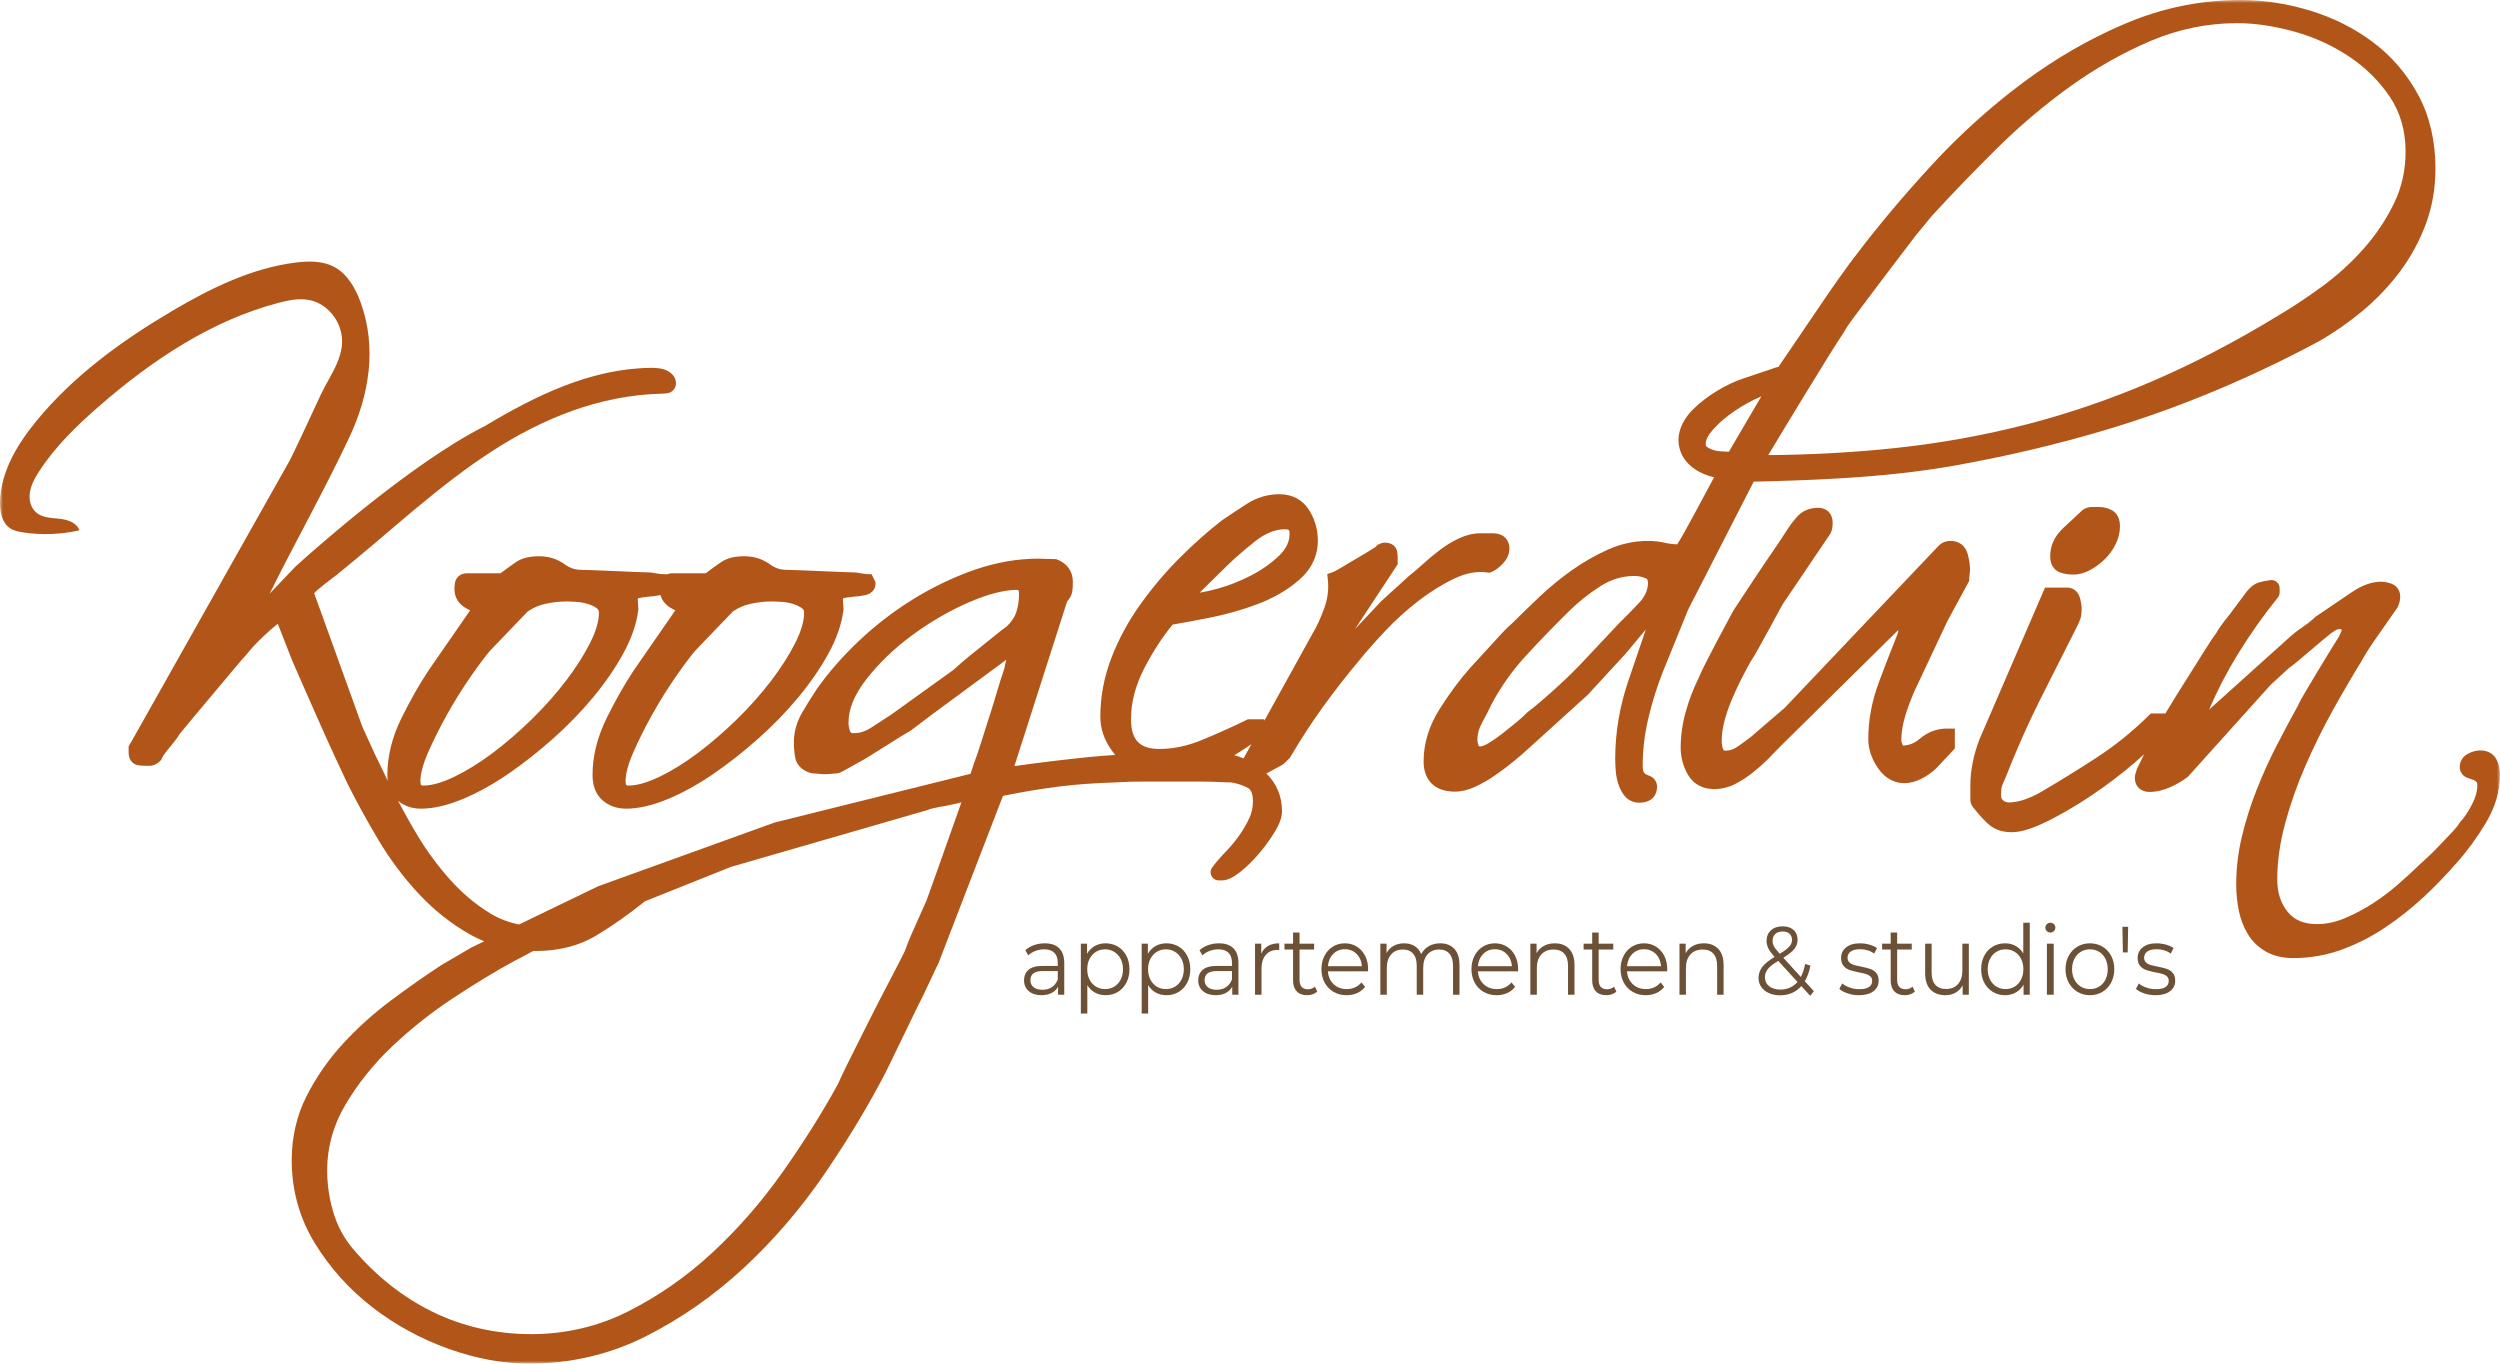
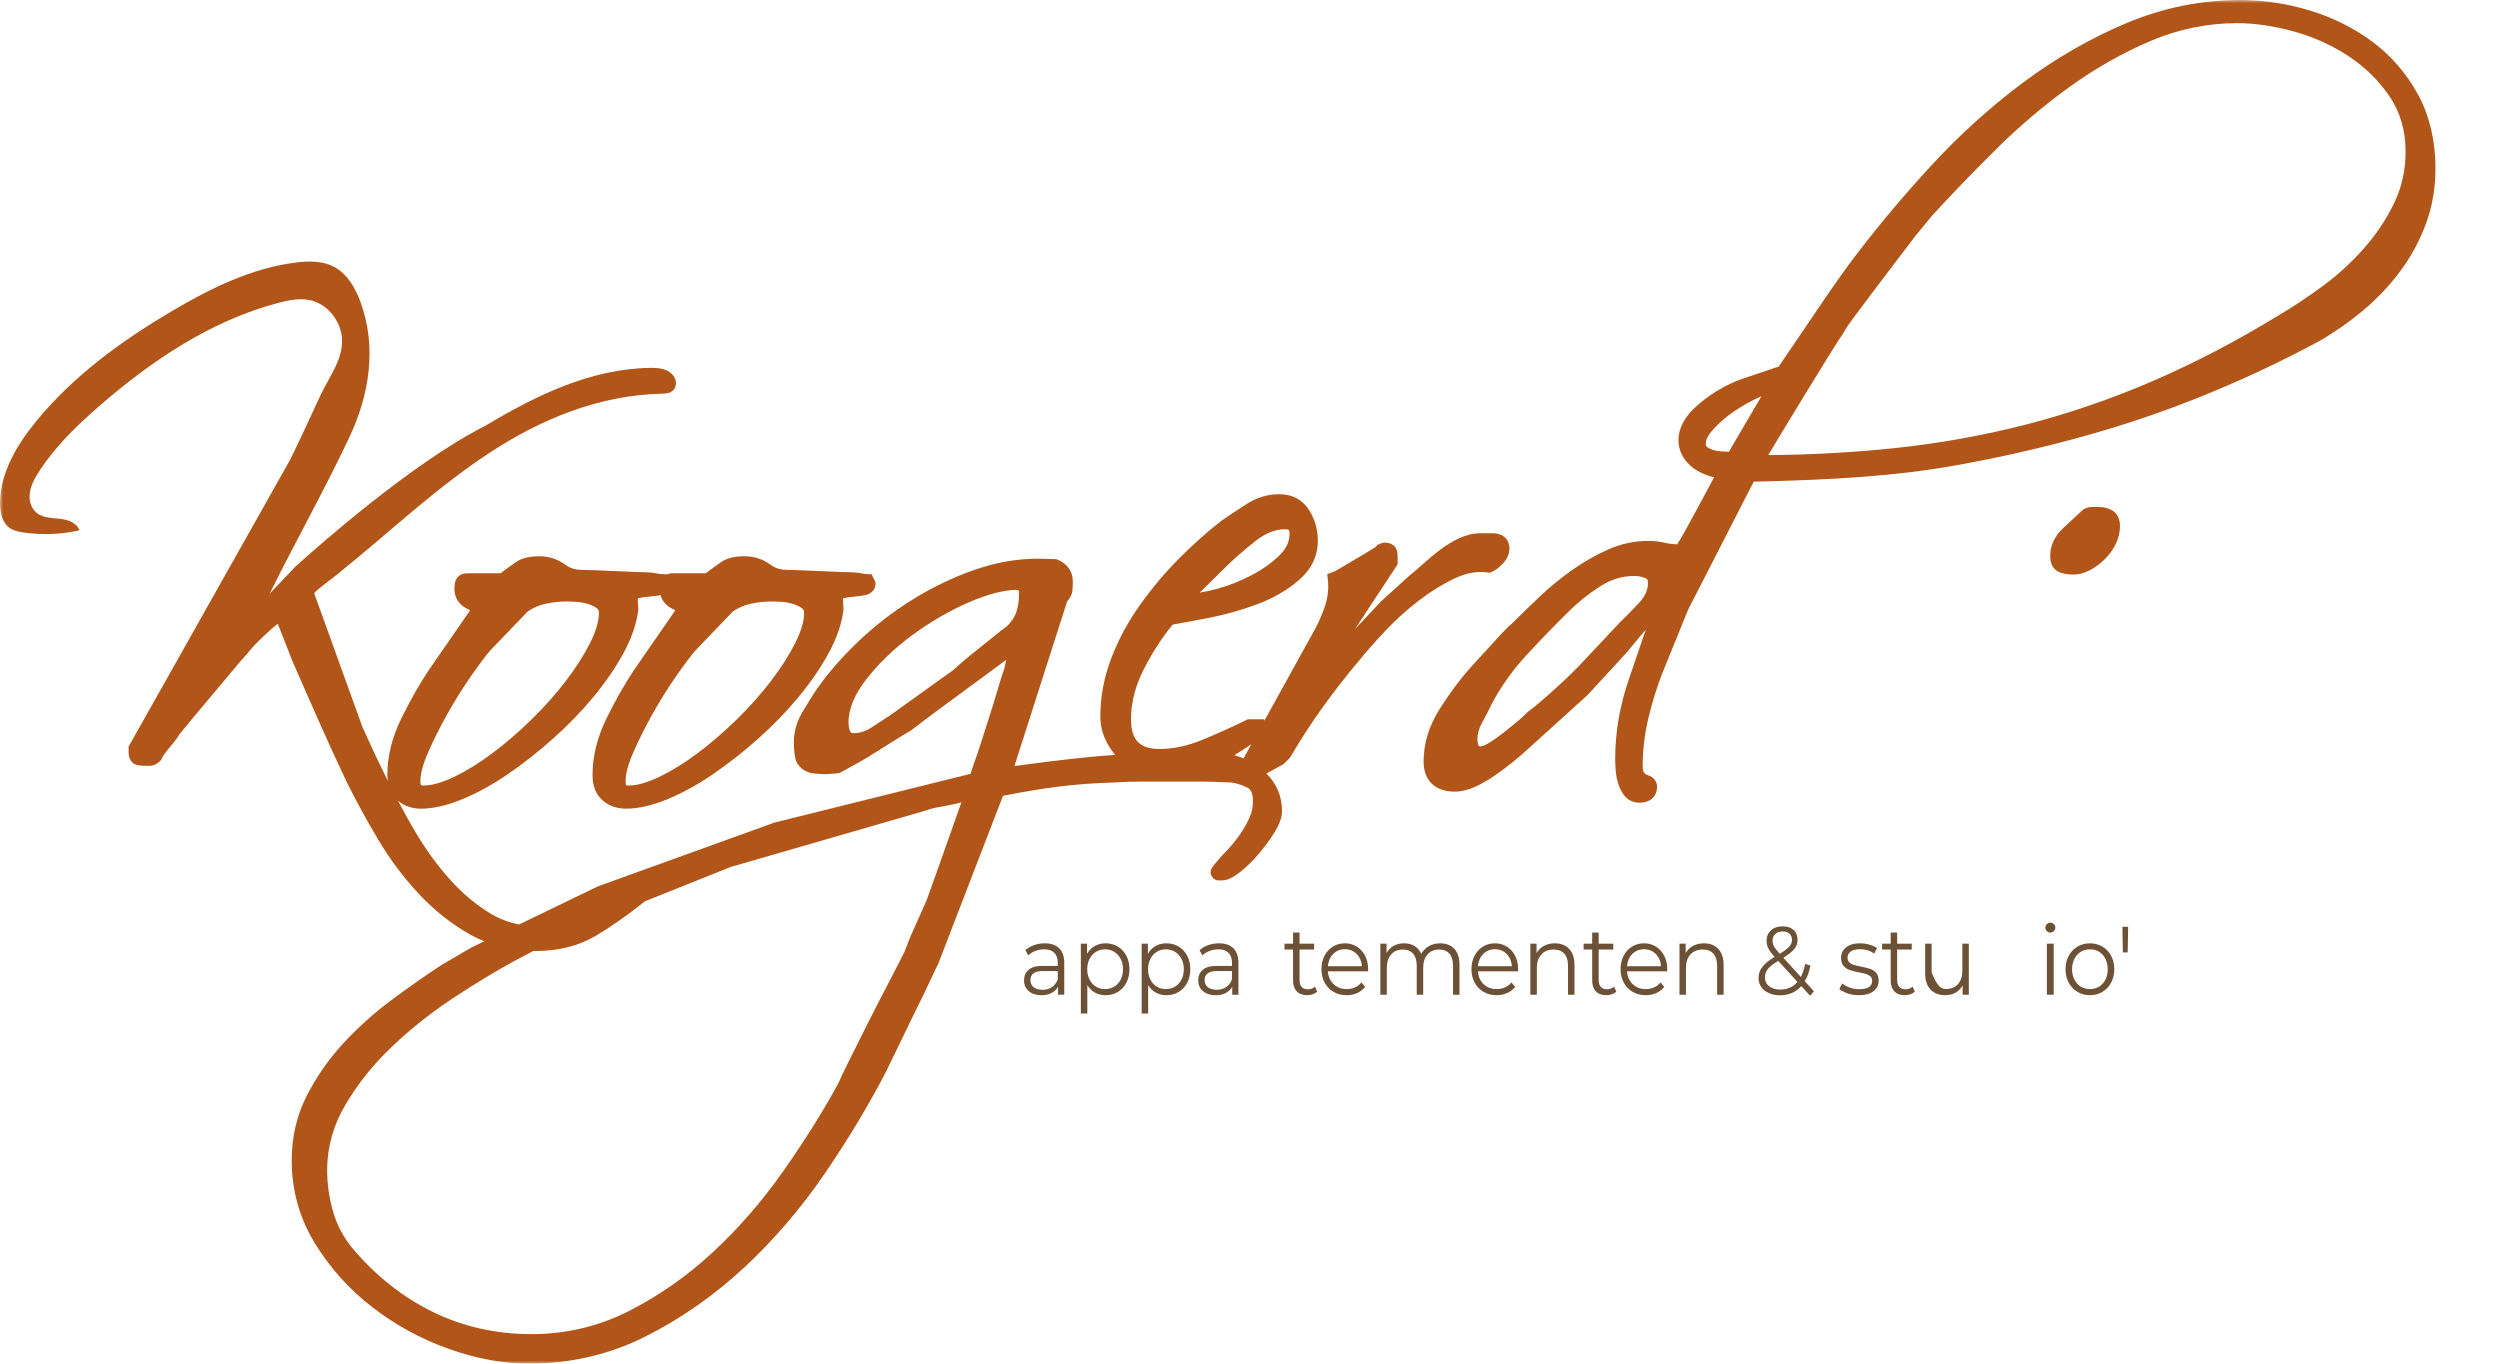
<svg xmlns="http://www.w3.org/2000/svg" xmlns:xlink="http://www.w3.org/1999/xlink" width="407px" height="222px" viewBox="0 0 407 222" version="1.1">
  <title>Group 48</title>
  <defs>
    <polygon id="path-1" points="0 222 407 222 407 0 0 0" />
  </defs>
  <g id="Page-1" stroke="none" stroke-width="1" fill="none" fill-rule="evenodd">
    <g id="home" transform="translate(-91, -30)">
      <g id="Group-48" transform="translate(91, 30)">
        <g id="Group-47" transform="translate(0, -0)">
          <path d="M171.256,160.701 C171.682,160.411 171.998,159.993 172.206,159.445 L172.206,158.087 L169.757,158.087 C168.42,158.087 167.752,158.582 167.752,159.572 C167.752,160.056 167.925,160.438 168.272,160.717 C168.618,160.996 169.103,161.135 169.727,161.135 C170.321,161.135 170.83,160.99 171.256,160.701 M172.444,154.384 C172.988,154.926 173.26,155.729 173.26,156.792 L173.26,161.94 L172.251,161.94 L172.251,160.646 C172.013,161.077 171.665,161.414 171.204,161.656 C170.744,161.898 170.197,162.019 169.564,162.019 C168.692,162.019 167.999,161.798 167.485,161.356 C166.97,160.914 166.713,160.329 166.713,159.603 C166.713,158.898 166.953,158.329 167.433,157.898 C167.913,157.466 168.677,157.25 169.727,157.25 L172.206,157.25 L172.206,156.745 C172.206,156.029 172.018,155.484 171.642,155.111 C171.266,154.737 170.717,154.55 169.994,154.55 C169.499,154.55 169.024,154.637 168.569,154.81 C168.113,154.984 167.722,155.224 167.396,155.529 L166.921,154.692 C167.316,154.334 167.792,154.058 168.346,153.863 C168.9,153.668 169.484,153.571 170.098,153.571 C171.117,153.571 171.899,153.842 172.444,154.384" id="Fill-1" fill="#6D5137" />
          <path d="M181.396,160.622 C181.842,160.353 182.191,159.972 182.443,159.477 C182.696,158.982 182.822,158.419 182.822,157.787 C182.822,157.155 182.696,156.595 182.443,156.105 C182.191,155.616 181.842,155.234 181.396,154.961 C180.951,154.687 180.456,154.55 179.912,154.55 C179.357,154.55 178.86,154.687 178.42,154.961 C177.979,155.234 177.633,155.616 177.381,156.105 C177.128,156.595 177.002,157.155 177.002,157.787 C177.002,158.419 177.128,158.982 177.381,159.477 C177.633,159.972 177.979,160.353 178.42,160.622 C178.86,160.89 179.357,161.024 179.912,161.024 C180.456,161.024 180.951,160.89 181.396,160.622 M181.976,154.1 C182.569,154.453 183.035,154.95 183.371,155.592 C183.707,156.235 183.876,156.966 183.876,157.787 C183.876,158.619 183.707,159.356 183.371,159.998 C183.035,160.64 182.572,161.138 181.983,161.49 C181.394,161.843 180.728,162.019 179.986,162.019 C179.352,162.019 178.781,161.88 178.271,161.601 C177.761,161.322 177.343,160.914 177.017,160.377 L177.017,165.004 L175.962,165.004 L175.962,153.634 L176.972,153.634 L176.972,155.276 C177.289,154.729 177.707,154.308 178.227,154.013 C178.746,153.718 179.333,153.571 179.986,153.571 C180.718,153.571 181.382,153.747 181.976,154.1" id="Fill-3" fill="#6D5137" />
          <path d="M191.3,160.622 C191.745,160.353 192.094,159.972 192.346,159.477 C192.599,158.982 192.725,158.419 192.725,157.787 C192.725,157.155 192.599,156.595 192.346,156.105 C192.094,155.616 191.745,155.234 191.3,154.961 C190.854,154.687 190.359,154.55 189.815,154.55 C189.26,154.55 188.763,154.687 188.323,154.961 C187.882,155.234 187.536,155.616 187.284,156.105 C187.031,156.595 186.905,157.155 186.905,157.787 C186.905,158.419 187.031,158.982 187.284,159.477 C187.536,159.972 187.882,160.353 188.323,160.622 C188.763,160.89 189.26,161.024 189.815,161.024 C190.359,161.024 190.854,160.89 191.3,160.622 M191.879,154.1 C192.472,154.453 192.938,154.95 193.274,155.592 C193.61,156.235 193.779,156.966 193.779,157.787 C193.779,158.619 193.61,159.356 193.274,159.998 C192.938,160.64 192.475,161.138 191.886,161.49 C191.297,161.843 190.631,162.019 189.889,162.019 C189.256,162.019 188.684,161.88 188.174,161.601 C187.664,161.322 187.246,160.914 186.92,160.377 L186.92,165.004 L185.865,165.004 L185.865,153.634 L186.875,153.634 L186.875,155.276 C187.192,154.729 187.61,154.308 188.13,154.013 C188.649,153.718 189.236,153.571 189.889,153.571 C190.621,153.571 191.285,153.747 191.879,154.1" id="Fill-5" fill="#6D5137" />
          <path d="M199.614,160.701 C200.039,160.411 200.356,159.993 200.564,159.445 L200.564,158.087 L198.114,158.087 C196.778,158.087 196.11,158.582 196.11,159.572 C196.11,160.056 196.283,160.438 196.63,160.717 C196.976,160.996 197.461,161.135 198.084,161.135 C198.678,161.135 199.188,160.99 199.614,160.701 M200.802,154.384 C201.346,154.926 201.618,155.729 201.618,156.792 L201.618,161.94 L200.609,161.94 L200.609,160.646 C200.371,161.077 200.022,161.414 199.562,161.656 C199.102,161.898 198.555,162.019 197.921,162.019 C197.05,162.019 196.357,161.798 195.843,161.356 C195.328,160.914 195.071,160.329 195.071,159.603 C195.071,158.898 195.31,158.329 195.791,157.898 C196.271,157.466 197.035,157.25 198.084,157.25 L200.564,157.25 L200.564,156.745 C200.564,156.029 200.376,155.484 200,155.111 C199.624,154.737 199.074,154.55 198.352,154.55 C197.857,154.55 197.382,154.637 196.926,154.81 C196.471,154.984 196.08,155.224 195.754,155.529 L195.279,154.692 C195.674,154.334 196.149,154.058 196.704,153.863 C197.258,153.668 197.842,153.571 198.456,153.571 C199.475,153.571 200.257,153.842 200.802,154.384" id="Fill-7" fill="#6D5137" />
-           <path d="M206.436,153.997 C206.926,153.713 207.532,153.571 208.255,153.571 L208.255,154.66 L208.003,154.645 C207.181,154.645 206.537,154.913 206.072,155.45 C205.607,155.987 205.375,156.74 205.375,157.708 L205.375,161.94 L204.32,161.94 L204.32,153.634 L205.33,153.634 L205.33,155.261 C205.577,154.703 205.946,154.281 206.436,153.997" id="Fill-9" fill="#6D5137" />
          <path d="M214.446,161.435 C214.248,161.624 214.003,161.769 213.711,161.869 C213.419,161.969 213.115,162.019 212.798,162.019 C212.065,162.019 211.501,161.809 211.105,161.388 C210.709,160.967 210.512,160.372 210.512,159.603 L210.512,154.581 L209.116,154.581 L209.116,153.634 L210.512,153.634 L210.512,151.818 L211.566,151.818 L211.566,153.634 L213.941,153.634 L213.941,154.581 L211.566,154.581 L211.566,159.54 C211.566,160.035 211.682,160.411 211.914,160.669 C212.147,160.927 212.481,161.056 212.917,161.056 C213.134,161.056 213.345,161.019 213.548,160.945 C213.751,160.872 213.926,160.766 214.075,160.63 L214.446,161.435 Z" id="Fill-11" fill="#6D5137" />
          <path d="M217.051,155.3 C216.542,155.811 216.252,156.476 216.183,157.298 L221.721,157.298 C221.651,156.476 221.362,155.811 220.852,155.3 C220.342,154.789 219.706,154.534 218.944,154.534 C218.192,154.534 217.561,154.789 217.051,155.3 L217.051,155.3 Z M222.715,158.135 L216.183,158.135 C216.242,158.998 216.554,159.696 217.118,160.227 C217.683,160.759 218.395,161.024 219.256,161.024 C219.741,161.024 220.186,160.932 220.592,160.748 C220.998,160.564 221.35,160.293 221.646,159.935 L222.24,160.661 C221.894,161.103 221.461,161.44 220.941,161.672 C220.422,161.904 219.85,162.019 219.226,162.019 C218.425,162.019 217.714,161.838 217.096,161.474 C216.477,161.111 215.995,160.609 215.648,159.966 C215.302,159.324 215.129,158.598 215.129,157.787 C215.129,156.977 215.294,156.25 215.626,155.608 C215.958,154.966 216.413,154.466 216.992,154.107 C217.571,153.75 218.222,153.571 218.944,153.571 C219.667,153.571 220.315,153.75 220.889,154.107 C221.463,154.466 221.914,154.963 222.24,155.6 C222.567,156.237 222.73,156.966 222.73,157.787 L222.715,158.135 Z" id="Fill-13" fill="#6D5137" />
          <path d="M236.768,154.471 C237.327,155.071 237.607,155.955 237.607,157.124 L237.607,161.94 L236.553,161.94 L236.553,157.234 C236.553,156.371 236.357,155.713 235.967,155.261 C235.575,154.808 235.024,154.581 234.311,154.581 C233.5,154.581 232.861,154.847 232.396,155.379 C231.931,155.911 231.698,156.645 231.698,157.582 L231.698,161.94 L230.644,161.94 L230.644,157.234 C230.644,156.371 230.448,155.713 230.057,155.261 C229.666,154.808 229.11,154.581 228.387,154.581 C227.585,154.581 226.949,154.847 226.479,155.379 C226.009,155.911 225.774,156.645 225.774,157.582 L225.774,161.94 L224.72,161.94 L224.72,153.634 L225.729,153.634 L225.729,155.15 C226.007,154.644 226.393,154.255 226.887,153.981 C227.382,153.708 227.952,153.571 228.595,153.571 C229.248,153.571 229.815,153.718 230.295,154.013 C230.775,154.308 231.134,154.745 231.371,155.323 C231.658,154.776 232.071,154.347 232.611,154.037 C233.15,153.726 233.766,153.571 234.459,153.571 C235.439,153.571 236.209,153.871 236.768,154.471" id="Fill-15" fill="#6D5137" />
          <path d="M241.474,155.3 C240.965,155.811 240.675,156.476 240.606,157.298 L246.144,157.298 C246.074,156.476 245.785,155.811 245.275,155.3 C244.765,154.789 244.129,154.534 243.367,154.534 C242.615,154.534 241.984,154.789 241.474,155.3 L241.474,155.3 Z M247.138,158.135 L240.606,158.135 C240.665,158.998 240.977,159.696 241.541,160.227 C242.106,160.759 242.818,161.024 243.679,161.024 C244.164,161.024 244.609,160.932 245.015,160.748 C245.421,160.564 245.773,160.293 246.069,159.935 L246.663,160.661 C246.317,161.103 245.884,161.44 245.364,161.672 C244.845,161.904 244.273,162.019 243.649,162.019 C242.848,162.019 242.137,161.838 241.519,161.474 C240.9,161.111 240.418,160.609 240.071,159.966 C239.725,159.324 239.552,158.598 239.552,157.787 C239.552,156.977 239.717,156.25 240.049,155.608 C240.381,154.966 240.836,154.466 241.415,154.107 C241.994,153.75 242.645,153.571 243.367,153.571 C244.09,153.571 244.738,153.75 245.312,154.107 C245.886,154.466 246.337,154.963 246.663,155.6 C246.99,156.237 247.153,156.966 247.153,157.787 L247.138,158.135 Z" id="Fill-17" fill="#6D5137" />
          <path d="M255.46,154.479 C256.039,155.084 256.329,155.966 256.329,157.124 L256.329,161.94 L255.275,161.94 L255.275,157.234 C255.275,156.371 255.072,155.713 254.666,155.26 C254.26,154.808 253.681,154.581 252.929,154.581 C252.087,154.581 251.422,154.847 250.932,155.379 C250.442,155.911 250.197,156.645 250.197,157.582 L250.197,161.94 L249.143,161.94 L249.143,153.634 L250.152,153.634 L250.152,155.166 C250.439,154.661 250.838,154.268 251.348,153.989 C251.857,153.71 252.449,153.571 253.122,153.571 C254.102,153.571 254.881,153.873 255.46,154.479" id="Fill-19" fill="#6D5137" />
          <path d="M263.143,161.435 C262.945,161.624 262.7,161.769 262.408,161.869 C262.116,161.969 261.812,162.019 261.495,162.019 C260.763,162.019 260.198,161.809 259.803,161.388 C259.407,160.967 259.209,160.372 259.209,159.603 L259.209,154.581 L257.813,154.581 L257.813,153.634 L259.209,153.634 L259.209,151.818 L260.263,151.818 L260.263,153.634 L262.639,153.634 L262.639,154.581 L260.263,154.581 L260.263,159.54 C260.263,160.035 260.379,160.411 260.612,160.669 C260.844,160.927 261.178,161.056 261.614,161.056 C261.832,161.056 262.042,161.019 262.245,160.945 C262.448,160.872 262.624,160.766 262.772,160.63 L263.143,161.435 Z" id="Fill-21" fill="#6D5137" />
          <path d="M265.749,155.3 C265.239,155.811 264.949,156.476 264.88,157.298 L270.418,157.298 C270.349,156.476 270.059,155.811 269.55,155.3 C269.04,154.789 268.404,154.534 267.642,154.534 C266.89,154.534 266.259,154.789 265.749,155.3 L265.749,155.3 Z M271.413,158.135 L264.88,158.135 C264.94,158.998 265.252,159.696 265.816,160.227 C266.38,160.759 267.093,161.024 267.954,161.024 C268.439,161.024 268.884,160.932 269.29,160.748 C269.696,160.564 270.047,160.293 270.344,159.935 L270.938,160.661 C270.592,161.103 270.158,161.44 269.639,161.672 C269.119,161.904 268.548,162.019 267.924,162.019 C267.122,162.019 266.412,161.838 265.794,161.474 C265.175,161.111 264.692,160.609 264.346,159.966 C263.999,159.324 263.826,158.598 263.826,157.787 C263.826,156.977 263.992,156.25 264.324,155.608 C264.655,154.966 265.111,154.466 265.69,154.107 C266.269,153.75 266.919,153.571 267.642,153.571 C268.364,153.571 269.013,153.75 269.587,154.107 C270.161,154.466 270.611,154.963 270.938,155.6 C271.265,156.237 271.428,156.966 271.428,157.787 L271.413,158.135 Z" id="Fill-23" fill="#6D5137" />
          <path d="M279.735,154.479 C280.314,155.084 280.603,155.966 280.603,157.124 L280.603,161.94 L279.549,161.94 L279.549,157.234 C279.549,156.371 279.346,155.713 278.941,155.26 C278.534,154.808 277.956,154.581 277.203,154.581 C276.362,154.581 275.697,154.847 275.207,155.379 C274.716,155.911 274.471,156.645 274.471,157.582 L274.471,161.94 L273.418,161.94 L273.418,153.634 L274.427,153.634 L274.427,155.166 C274.714,154.661 275.112,154.268 275.622,153.989 C276.132,153.71 276.723,153.571 277.396,153.571 C278.376,153.571 279.156,153.873 279.735,154.479" id="Fill-25" fill="#6D5137" />
          <path d="M289.014,152.055 C288.722,152.329 288.576,152.692 288.576,153.144 C288.576,153.471 288.655,153.781 288.813,154.076 C288.972,154.371 289.283,154.771 289.749,155.276 C290.501,154.813 291.021,154.418 291.308,154.092 C291.595,153.766 291.738,153.408 291.738,153.018 C291.738,152.597 291.605,152.263 291.338,152.015 C291.07,151.768 290.699,151.644 290.224,151.644 C289.709,151.644 289.306,151.781 289.014,152.055 L289.014,152.055 Z M292.629,159.856 L289.496,156.429 C288.675,156.924 288.108,157.371 287.797,157.771 C287.485,158.171 287.329,158.619 287.329,159.114 C287.329,159.714 287.559,160.195 288.019,160.558 C288.479,160.922 289.086,161.103 289.838,161.103 C290.986,161.103 291.916,160.687 292.629,159.856 L292.629,159.856 Z M294.693,162.114 L293.253,160.535 C292.372,161.535 291.213,162.035 289.779,162.035 C289.105,162.035 288.504,161.917 287.975,161.68 C287.445,161.443 287.032,161.111 286.735,160.685 C286.438,160.258 286.29,159.771 286.29,159.224 C286.29,158.561 286.487,157.966 286.883,157.44 C287.279,156.913 287.953,156.361 288.903,155.782 C288.407,155.234 288.066,154.768 287.878,154.384 C287.69,154 287.596,153.592 287.596,153.16 C287.596,152.455 287.834,151.886 288.309,151.454 C288.784,151.023 289.422,150.807 290.224,150.807 C290.966,150.807 291.555,151.002 291.991,151.392 C292.426,151.781 292.644,152.318 292.644,153.002 C292.644,153.55 292.471,154.042 292.124,154.479 C291.778,154.916 291.179,155.397 290.328,155.924 L293.179,159.051 C293.495,158.45 293.728,157.74 293.876,156.919 L294.737,157.203 C294.549,158.193 294.242,159.04 293.817,159.746 L295.302,161.372 L294.693,162.114 Z" id="Fill-27" fill="#6D5137" />
          <path d="M300.802,161.727 C300.224,161.532 299.77,161.288 299.444,160.993 L299.919,160.108 C300.246,160.382 300.656,160.606 301.151,160.78 C301.646,160.953 302.161,161.04 302.695,161.04 C303.408,161.04 303.935,160.922 304.277,160.685 C304.618,160.448 304.789,160.114 304.789,159.682 C304.789,159.377 304.695,159.137 304.507,158.963 C304.318,158.79 304.081,158.658 303.794,158.569 C303.507,158.48 303.126,158.392 302.651,158.308 C302.017,158.182 301.508,158.053 301.121,157.921 C300.736,157.79 300.406,157.566 300.134,157.25 C299.862,156.934 299.726,156.498 299.726,155.939 C299.726,155.245 299.998,154.676 300.543,154.234 C301.087,153.792 301.844,153.571 302.814,153.571 C303.319,153.571 303.824,153.642 304.329,153.784 C304.833,153.926 305.249,154.113 305.576,154.345 L305.116,155.245 C304.472,154.771 303.705,154.534 302.814,154.534 C302.141,154.534 301.634,154.66 301.292,154.913 C300.951,155.166 300.78,155.497 300.78,155.908 C300.78,156.224 300.877,156.476 301.069,156.666 C301.263,156.856 301.503,156.995 301.79,157.084 C302.077,157.174 302.473,157.266 302.978,157.361 C303.601,157.487 304.101,157.614 304.477,157.74 C304.853,157.866 305.175,158.082 305.442,158.387 C305.709,158.693 305.843,159.114 305.843,159.651 C305.843,160.377 305.558,160.953 304.989,161.38 C304.42,161.806 303.631,162.019 302.621,162.019 C301.987,162.019 301.381,161.922 300.802,161.727" id="Fill-29" fill="#6D5137" />
          <path d="M311.737,161.435 C311.539,161.624 311.294,161.769 311.002,161.869 C310.71,161.969 310.406,162.019 310.089,162.019 C309.357,162.019 308.792,161.809 308.397,161.388 C308.001,160.967 307.803,160.372 307.803,159.603 L307.803,154.581 L306.407,154.581 L306.407,153.634 L307.803,153.634 L307.803,151.818 L308.857,151.818 L308.857,153.634 L311.233,153.634 L311.233,154.581 L308.857,154.581 L308.857,159.54 C308.857,160.035 308.973,160.411 309.206,160.669 C309.438,160.927 309.772,161.056 310.208,161.056 C310.426,161.056 310.636,161.019 310.839,160.945 C311.042,160.872 311.218,160.766 311.366,160.63 L311.737,161.435 Z" id="Fill-31" fill="#6D5137" />
-           <path d="M320.526,153.634 L320.526,161.94 L319.517,161.94 L319.517,160.424 C319.24,160.93 318.858,161.322 318.374,161.601 C317.889,161.88 317.334,162.019 316.711,162.019 C315.691,162.019 314.887,161.717 314.298,161.111 C313.709,160.506 313.415,159.619 313.415,158.45 L313.415,153.634 L314.469,153.634 L314.469,158.34 C314.469,159.214 314.672,159.877 315.078,160.329 C315.483,160.782 316.062,161.008 316.815,161.008 C317.636,161.008 318.284,160.743 318.76,160.211 C319.235,159.68 319.472,158.94 319.472,157.993 L319.472,153.634 L320.526,153.634 Z" id="Fill-33" fill="#6D5137" />
-           <path d="M327.987,160.622 C328.427,160.353 328.774,159.972 329.026,159.477 C329.279,158.982 329.405,158.419 329.405,157.787 C329.405,157.155 329.279,156.593 329.026,156.097 C328.774,155.603 328.427,155.221 327.987,154.953 C327.546,154.684 327.054,154.55 326.51,154.55 C325.955,154.55 325.458,154.684 325.017,154.953 C324.577,155.221 324.231,155.603 323.978,156.097 C323.726,156.593 323.6,157.155 323.6,157.787 C323.6,158.419 323.726,158.982 323.978,159.477 C324.231,159.972 324.577,160.353 325.017,160.622 C325.458,160.89 325.955,161.024 326.51,161.024 C327.054,161.024 327.546,160.89 327.987,160.622 L327.987,160.622 Z M330.444,150.223 L330.444,161.94 L329.435,161.94 L329.435,160.298 C329.118,160.856 328.7,161.282 328.18,161.577 C327.66,161.872 327.074,162.019 326.421,162.019 C325.688,162.019 325.025,161.841 324.431,161.483 C323.837,161.125 323.372,160.625 323.036,159.982 C322.699,159.34 322.531,158.608 322.531,157.787 C322.531,156.966 322.699,156.235 323.036,155.592 C323.372,154.95 323.837,154.453 324.431,154.1 C325.025,153.747 325.688,153.571 326.421,153.571 C327.054,153.571 327.625,153.71 328.135,153.989 C328.645,154.268 329.063,154.676 329.39,155.213 L329.39,150.223 L330.444,150.223 Z" id="Fill-35" fill="#6D5137" />
+           <path d="M320.526,153.634 L320.526,161.94 L319.517,161.94 L319.517,160.424 C319.24,160.93 318.858,161.322 318.374,161.601 C317.889,161.88 317.334,162.019 316.711,162.019 C315.691,162.019 314.887,161.717 314.298,161.111 C313.709,160.506 313.415,159.619 313.415,158.45 L313.415,153.634 L314.469,153.634 L314.469,158.34 C315.483,160.782 316.062,161.008 316.815,161.008 C317.636,161.008 318.284,160.743 318.76,160.211 C319.235,159.68 319.472,158.94 319.472,157.993 L319.472,153.634 L320.526,153.634 Z" id="Fill-33" fill="#6D5137" />
          <mask id="mask-2" fill="white">
            <use xlink:href="#path-1" />
          </mask>
          <g id="Clip-38" />
          <path d="M333.233,161.94 L334.344,161.94 L334.344,153.634 L333.233,153.634 L333.233,161.94 Z M333.218,151.581 C333.061,151.423 332.983,151.234 332.983,151.012 C332.983,150.802 333.061,150.618 333.218,150.46 C333.374,150.302 333.567,150.223 333.797,150.223 C334.026,150.223 334.22,150.299 334.376,150.452 C334.533,150.605 334.611,150.786 334.611,150.997 C334.611,151.228 334.533,151.423 334.376,151.581 C334.22,151.739 334.026,151.818 333.797,151.818 C333.567,151.818 333.374,151.739 333.218,151.581 L333.218,151.581 Z" id="Fill-37" fill="#6D5137" mask="url(#mask-2)" />
          <path d="M341.735,160.622 C342.176,160.353 342.52,159.972 342.767,159.477 C343.014,158.982 343.138,158.419 343.138,157.787 C343.138,157.155 343.014,156.593 342.767,156.097 C342.52,155.603 342.176,155.221 341.735,154.953 C341.295,154.684 340.797,154.55 340.243,154.55 C339.689,154.55 339.191,154.684 338.751,154.953 C338.31,155.221 337.964,155.603 337.712,156.097 C337.459,156.593 337.333,157.155 337.333,157.787 C337.333,158.419 337.459,158.982 337.712,159.477 C337.964,159.972 338.31,160.353 338.751,160.622 C339.191,160.89 339.689,161.024 340.243,161.024 C340.797,161.024 341.295,160.89 341.735,160.622 M338.209,161.474 C337.605,161.111 337.13,160.609 336.784,159.966 C336.437,159.324 336.264,158.598 336.264,157.787 C336.264,156.977 336.437,156.25 336.784,155.608 C337.13,154.966 337.605,154.465 338.209,154.108 C338.812,153.75 339.491,153.571 340.243,153.571 C340.995,153.571 341.673,153.75 342.277,154.108 C342.88,154.465 343.354,154.966 343.695,155.608 C344.037,156.25 344.207,156.977 344.207,157.787 C344.207,158.598 344.037,159.324 343.695,159.966 C343.354,160.609 342.88,161.111 342.277,161.474 C341.673,161.838 340.995,162.019 340.243,162.019 C339.491,162.019 338.812,161.838 338.209,161.474" id="Fill-39" fill="#6D5137" mask="url(#mask-2)" />
          <polygon id="Fill-40" fill="#6D5137" mask="url(#mask-2)" points="345.529 150.886 346.464 150.886 346.39 155.055 345.603 155.055" />
-           <path d="M349.085,161.727 C348.506,161.532 348.053,161.288 347.726,160.993 L348.201,160.108 C348.528,160.382 348.938,160.606 349.433,160.78 C349.928,160.953 350.443,161.04 350.977,161.04 C351.69,161.04 352.217,160.922 352.559,160.685 C352.9,160.448 353.071,160.114 353.071,159.682 C353.071,159.377 352.977,159.137 352.789,158.963 C352.6,158.79 352.363,158.658 352.076,158.569 C351.789,158.48 351.408,158.392 350.933,158.308 C350.299,158.182 349.79,158.053 349.404,157.921 C349.018,157.79 348.688,157.566 348.416,157.25 C348.144,156.934 348.008,156.498 348.008,155.939 C348.008,155.245 348.28,154.676 348.825,154.234 C349.369,153.792 350.126,153.571 351.096,153.571 C351.601,153.571 352.106,153.642 352.611,153.784 C353.116,153.926 353.531,154.113 353.858,154.345 L353.398,155.245 C352.754,154.771 351.987,154.534 351.096,154.534 C350.423,154.534 349.916,154.66 349.575,154.913 C349.233,155.166 349.062,155.497 349.062,155.908 C349.062,156.224 349.159,156.476 349.351,156.666 C349.545,156.856 349.785,156.995 350.072,157.084 C350.359,157.174 350.755,157.266 351.26,157.361 C351.883,157.487 352.383,157.614 352.759,157.74 C353.135,157.866 353.457,158.082 353.724,158.387 C353.991,158.693 354.125,159.114 354.125,159.651 C354.125,160.377 353.84,160.953 353.271,161.38 C352.702,161.806 351.913,162.019 350.903,162.019 C350.27,162.019 349.663,161.922 349.085,161.727" id="Fill-41" fill="#6D5137" mask="url(#mask-2)" />
          <path d="M202.447,123.469 C201.952,123.255 201.452,123.085 200.947,122.951 C201.934,122.354 202.86,121.751 203.732,121.146 L202.447,123.469 Z M161.831,103.582 C160.971,104.29 160.092,104.997 159.19,105.707 C158.264,106.435 157.404,107.138 156.612,107.819 C155.898,108.433 155.423,108.856 155.189,109.081 L145.051,116.361 L141.871,118.435 C140.914,119.057 139.981,119.36 139.017,119.36 C138.547,119.36 138.487,119.237 138.454,119.17 C138.242,118.735 138.135,118.21 138.135,117.609 C138.135,115.422 139.112,113.06 141.037,110.588 C143.076,107.972 145.59,105.555 148.51,103.403 C151.455,101.237 154.56,99.437 157.74,98.056 C160.774,96.741 163.382,96.057 165.497,96.024 C165.608,96.066 165.727,96.098 165.854,96.119 C165.88,96.381 165.896,96.575 165.896,96.701 C165.896,97.798 165.745,98.807 165.446,99.692 C165.179,100.482 164.665,101.246 163.916,101.963 C163.374,102.343 162.691,102.873 161.831,103.582 L161.831,103.582 Z M156.161,131.635 L152.454,142.092 C151.764,144.046 151.203,145.603 150.824,146.641 C150.644,147.01 150.374,147.612 150.019,148.441 C149.675,149.237 149.31,150.053 148.927,150.891 C148.525,151.761 148.17,152.588 147.861,153.364 C147.572,154.083 147.377,154.596 147.274,154.901 C146.757,155.963 145.951,157.532 144.863,159.606 C143.732,161.758 142.581,163.997 141.409,166.327 C140.237,168.652 139.174,170.778 138.22,172.699 C137.264,174.624 136.639,175.938 136.427,176.471 C133.857,181.149 130.823,185.976 127.407,190.819 C124.012,195.632 120.16,200.048 115.957,203.945 C111.777,207.817 107.157,211.038 102.226,213.516 C97.367,215.957 92.079,217.196 86.508,217.196 C80.765,217.196 75.363,215.978 70.453,213.578 C65.532,211.168 61.13,207.673 57.372,203.2 C55.939,201.476 54.888,199.494 54.247,197.311 C53.593,195.072 53.261,192.787 53.261,190.516 C53.261,186.758 54.27,183.154 56.258,179.805 C58.31,176.352 60.879,173.157 63.892,170.309 C66.943,167.425 70.271,164.792 73.783,162.479 C77.324,160.147 80.593,158.16 83.475,156.586 C84.174,156.226 85.11,155.73 86.288,155.102 L86.832,154.81 C86.931,154.812 87.024,154.828 87.123,154.828 C90.897,154.828 94.208,154 96.963,152.364 C99.531,150.835 102.195,148.975 105.004,146.725 L118.98,141.135 L150.954,131.887 L151.17,131.802 C151.315,131.738 151.59,131.665 151.995,131.568 C152.523,131.443 153.07,131.339 153.712,131.242 L155.754,130.818 L156.524,130.601 C156.426,130.885 156.304,131.228 156.161,131.635 L156.161,131.635 Z M69.696,122.493 C70.591,120.455 71.643,118.355 72.823,116.248 C74.019,114.114 75.286,112.08 76.59,110.205 C77.895,108.322 78.983,106.87 79.78,105.934 L85.913,99.545 C86.78,98.948 87.746,98.531 88.782,98.302 C89.941,98.048 91.093,97.919 92.203,97.919 C92.616,97.919 93.174,97.944 93.874,97.985 C94.499,98.025 95.14,98.146 95.769,98.342 C96.351,98.526 96.841,98.774 97.227,99.082 C97.371,99.198 97.505,99.361 97.505,99.768 C97.505,101.118 97.028,102.755 96.087,104.631 C95.091,106.619 93.757,108.71 92.125,110.848 C90.486,112.993 88.605,115.108 86.534,117.132 C84.458,119.158 82.315,121.004 80.166,122.619 C78.033,124.22 75.921,125.523 73.89,126.493 C71.961,127.415 70.294,127.883 68.937,127.883 C68.569,127.883 68.444,127.883 68.444,127.141 C68.444,125.949 68.866,124.385 69.696,122.493 L69.696,122.493 Z M113.182,105.934 L119.315,99.545 C120.183,98.948 121.148,98.531 122.184,98.302 C123.344,98.048 124.495,97.919 125.605,97.919 C126.018,97.919 126.576,97.944 127.276,97.985 C127.901,98.025 128.542,98.146 129.172,98.342 C129.754,98.526 130.243,98.774 130.629,99.082 C130.773,99.198 130.907,99.361 130.907,99.768 C130.907,101.118 130.43,102.755 129.489,104.631 C128.493,106.619 127.159,108.71 125.528,110.848 C123.889,112.993 122.007,115.108 119.936,117.132 C117.86,119.158 115.717,121.004 113.568,122.619 C111.435,124.22 109.324,125.523 107.293,126.493 C105.363,127.415 103.696,127.883 102.34,127.883 C101.971,127.883 101.847,127.883 101.847,127.141 C101.847,125.949 102.268,124.385 103.099,122.493 C103.993,120.455 105.045,118.355 106.226,116.248 C107.421,114.114 108.688,112.08 109.992,110.205 C111.298,108.322 112.386,106.87 113.182,105.934 L113.182,105.934 Z M199.719,92.138 C200.897,90.977 202.435,89.636 204.294,88.153 C205.95,86.831 207.595,86.161 209.187,86.161 C209.842,86.161 209.94,86.258 209.94,86.904 C209.94,88.198 209.393,89.353 208.267,90.436 C206.98,91.679 205.444,92.767 203.704,93.671 C201.928,94.593 200.069,95.328 198.176,95.852 C197.127,96.144 196.166,96.353 195.302,96.481 L199.719,92.138 Z M236.908,94.125 C238.742,93.271 240.507,92.957 242.139,93.198 L242.505,93.252 L242.845,93.108 C243.451,92.85 244.045,92.408 244.658,91.757 C245.373,90.998 245.736,90.156 245.736,89.255 C245.736,88.13 245.014,86.817 242.98,86.817 L241.03,86.817 C239.892,86.817 238.721,87.091 237.548,87.631 C236.468,88.132 235.424,88.764 234.446,89.508 C233.511,90.218 232.585,90.986 231.693,91.791 C230.849,92.555 230.09,93.205 229.353,93.796 L224.858,97.88 L220.603,102.405 L227.539,91.866 L227.539,90.774 C227.539,90.41 227.508,90.078 227.449,89.761 C227.316,89.073 226.715,88.338 225.433,88.338 C225.112,88.338 224.801,88.437 224.533,88.615 L224.346,88.615 L223.915,89.068 C223.659,89.243 223.244,89.499 222.675,89.839 L218.257,92.465 C217.379,92.987 217.128,93.093 217.071,93.112 L216.076,93.458 L216.185,94.508 C216.336,95.958 216.141,97.459 215.605,98.968 C215.03,100.582 214.37,102.012 213.641,103.218 L205.834,117.342 L205.834,117.094 L203.161,117.094 L202.885,117.229 C200.648,118.328 198.246,119.409 195.748,120.443 C193.368,121.431 191.024,121.931 188.781,121.931 C185.52,121.931 184.129,120.469 184.129,117.042 C184.129,114.323 184.865,111.531 186.317,108.741 C187.734,106.021 189.277,103.649 190.91,101.683 C192.49,101.41 194.465,101.045 196.833,100.584 C199.485,100.068 202.113,99.326 204.645,98.382 C207.244,97.414 209.522,96.102 211.413,94.482 C213.49,92.704 214.543,90.527 214.543,88.011 C214.543,86.195 214.057,84.513 213.098,83.005 C212.032,81.339 210.365,80.458 208.278,80.458 C206.384,80.458 204.591,80.994 202.947,82.053 C201.505,82.981 200.173,83.863 198.886,84.747 C196.6,86.524 194.284,88.584 192.002,90.871 C189.702,93.177 187.555,95.722 185.623,98.434 C183.656,101.191 182.073,104.127 180.913,107.166 C179.734,110.259 179.136,113.442 179.136,116.626 C179.136,118.026 179.445,119.364 180.053,120.601 C180.456,121.424 180.974,122.181 181.541,122.903 C180.077,123 178.631,123.112 177.227,123.253 C173.402,123.641 169.346,124.134 165.144,124.717 L173.724,97.923 C174.23,97.342 174.511,96.773 174.583,96.192 C174.631,95.794 174.658,95.291 174.658,94.692 C174.658,92.971 173.703,91.67 171.969,91.031 L169.042,90.949 C165.619,90.949 162.128,91.559 158.664,92.765 C155.249,93.954 151.903,95.551 148.722,97.512 C145.54,99.472 142.559,101.759 139.862,104.311 C137.171,106.858 134.86,109.495 132.979,112.175 C132.181,113.364 131.379,114.651 130.594,116.001 C129.698,117.539 129.243,119.163 129.243,120.826 C129.243,121.708 129.316,122.555 129.46,123.341 C129.588,124.048 130.092,125.315 132.032,125.859 L132.389,125.908 C132.537,125.908 132.796,125.932 133.157,125.968 C133.657,126.022 134.006,126.043 134.208,126.043 C134.498,126.043 134.91,126.022 135.434,125.97 C135.828,125.934 136.075,125.911 136.158,125.908 C136.564,125.908 136.855,125.783 137.992,125.126 C138.661,124.738 139.162,124.459 139.495,124.288 C140.037,124.007 140.76,123.589 141.663,123.03 C142.534,122.491 143.429,121.931 144.344,121.346 C145.245,120.77 146.059,120.263 146.787,119.819 C147.481,119.4 147.909,119.145 148.073,119.06 L148.277,118.931 C148.966,118.395 150.172,117.486 151.897,116.196 C153.625,114.906 155.44,113.57 157.343,112.187 C159.253,110.799 161.077,109.455 162.815,108.155 C163.171,107.891 163.504,107.641 163.816,107.407 L163.502,108.856 C163.148,109.859 162.773,111.044 162.375,112.411 C161.988,113.74 161.558,115.134 161.087,116.595 C160.608,118.073 160.152,119.507 159.718,120.895 C159.294,122.248 158.913,123.361 158.552,124.301 L158.011,125.975 L126.091,133.912 L97.37,144.285 L84.504,150.503 C82.884,150.184 81.324,149.613 79.879,148.74 C77.489,147.293 75.272,145.439 73.293,143.227 C71.273,140.969 69.466,138.514 67.919,135.927 C66.768,134.003 65.746,132.156 64.794,130.363 C65.803,131.211 67.062,131.651 68.547,131.651 C70.534,131.651 72.803,131.129 75.292,130.099 C77.702,129.101 80.188,127.732 82.683,126.027 C85.154,124.336 87.626,122.394 90.03,120.256 C92.456,118.095 94.667,115.815 96.603,113.475 C98.554,111.117 100.198,108.719 101.49,106.352 C102.82,103.911 103.637,101.568 103.927,99.215 C103.927,99.117 103.906,98.739 103.858,98.077 C103.829,97.686 103.833,97.519 103.821,97.524 L103.876,97.398 L103.892,97.398 C104.378,97.278 104.897,97.197 105.429,97.155 C106.082,97.107 106.693,97.031 107.245,96.932 C107.347,96.914 107.426,96.884 107.517,96.861 C107.79,97.848 108.488,98.651 109.56,99.169 C109.711,99.243 109.835,99.307 109.938,99.366 L103.187,109.121 C101.69,111.37 100.196,114.001 98.746,116.943 C97.232,120.019 96.464,123.123 96.464,126.173 C96.464,127.947 97.008,129.328 98.083,130.281 C99.109,131.19 100.411,131.651 101.949,131.651 C103.936,131.651 106.206,131.129 108.694,130.099 C111.104,129.101 113.59,127.732 116.085,126.027 C118.556,124.336 121.029,122.394 123.432,120.256 C125.858,118.095 128.07,115.815 130.005,113.475 C131.956,111.117 133.601,108.719 134.892,106.352 C136.222,103.911 137.039,101.568 137.329,99.215 C137.329,99.117 137.309,98.739 137.261,98.077 C137.231,97.686 137.235,97.519 137.224,97.524 L137.278,97.398 L137.294,97.398 C137.781,97.278 138.299,97.197 138.831,97.155 C139.485,97.107 140.095,97.031 140.648,96.932 C142.393,96.629 142.528,95.428 142.528,95.068 L142.528,94.77 L141.895,93.482 L141.077,93.461 C140.929,93.458 140.66,93.413 140.262,93.344 C139.628,93.231 139.203,93.184 138.992,93.184 C138.571,93.184 137.877,93.164 136.908,93.117 L133.65,92.978 C132.482,92.933 131.381,92.888 130.344,92.841 C129.275,92.793 128.519,92.77 128.075,92.77 C127.053,92.77 126.186,92.493 125.416,91.921 C124.19,91.017 122.767,90.558 121.186,90.558 C119.604,90.558 118.386,90.856 117.462,91.471 C116.822,91.899 115.966,92.516 114.894,93.323 L109.488,93.323 C109.098,93.323 108.788,93.412 108.519,93.537 L108.492,93.482 L107.674,93.461 C107.527,93.458 107.257,93.413 106.86,93.344 C106.226,93.231 105.801,93.184 105.59,93.184 C105.169,93.184 104.475,93.164 103.506,93.117 L100.248,92.978 C99.08,92.933 97.979,92.888 96.942,92.841 C95.873,92.793 95.116,92.77 94.672,92.77 C93.651,92.77 92.783,92.493 92.014,91.921 C90.788,91.017 89.365,90.558 87.783,90.558 C86.202,90.558 84.984,90.856 84.06,91.471 C83.419,91.899 82.564,92.516 81.491,93.323 L76.086,93.323 C74.747,93.323 74.156,94.207 74.058,94.953 C74.002,95.355 73.98,95.669 73.98,95.897 C73.98,97.329 74.754,98.491 76.158,99.169 C76.308,99.243 76.433,99.307 76.536,99.366 L69.785,109.121 C68.287,111.37 66.793,114.001 65.343,116.943 C63.83,120.019 63.062,123.123 63.062,126.173 C63.062,126.511 63.1,126.822 63.14,127.131 L61.035,122.789 L58.996,118.334 C58.996,118.334 51.163,96.62 51.162,96.617 C51.072,96.368 54.586,93.773 54.842,93.563 C56.938,91.84 59.047,90.124 61.116,88.36 C65.385,84.72 69.633,81.048 74.111,77.667 C75.989,76.25 77.907,74.885 79.877,73.6 C88.258,68.133 97.585,64.341 107.681,64.093 C108.472,64.073 109.339,64.051 109.817,63.238 C110.219,62.553 110.07,61.69 109.561,61.08 C108.968,60.37 108.145,60.071 107.272,59.955 C106.784,59.89 106.28,59.881 105.792,59.889 C96.047,60.049 87.159,64.441 78.948,69.35 C67.033,75.359 51.276,89.371 48.487,91.89 C48.205,92.144 48.055,92.282 48.055,92.282 L43.894,96.654 C48.115,88.13 52.831,79.792 56.873,71.194 C60.126,64.274 61.377,56.583 58.716,49.241 C57.871,46.91 56.557,44.579 54.366,43.431 C52.496,42.45 50.267,42.48 48.174,42.74 C40.968,43.634 34.283,46.93 28.025,50.623 C19.807,55.472 11.951,61.18 5.898,68.571 C2.786,72.369 0.093,76.86 2.94208945e-05,81.776 C-0.028,83.348 0.327,85.112 1.628,85.988 C2.252,86.409 3.013,86.564 3.757,86.676 C6.796,87.134 9.92,87.018 12.917,86.336 C12.5,85.092 11.019,84.594 9.718,84.455 C8.055,84.278 6.188,84.34 5.233,82.593 C4.983,82.136 4.85,81.621 4.824,81.1 C4.741,79.486 5.508,78.069 6.351,76.765 C8.984,72.691 12.51,69.279 16.167,66.098 C24.711,58.668 34.388,52.181 45.325,49.304 C46.977,48.869 48.709,48.518 50.385,48.853 C52.771,49.33 54.688,51.291 55.398,53.604 C56.61,57.553 53.816,60.879 52.229,64.24 C50.889,67.079 49.607,69.946 48.237,72.771 L47.236,74.843 L21.509,120.528 L20.939,121.51 L20.939,122.539 C20.939,123.887 21.798,124.489 22.519,124.591 C22.883,124.648 23.275,124.674 23.695,124.674 L24.345,124.674 C24.777,124.674 25.427,124.535 26.074,123.872 L26.263,123.676 L26.361,123.423 C26.403,123.314 26.619,122.864 27.635,121.652 C28.652,120.438 29.04,119.862 29.227,119.521 C29.666,118.981 30.372,118.128 31.343,116.959 C32.38,115.71 33.483,114.396 34.65,113.014 C35.823,111.626 36.929,110.306 37.972,109.051 C38.984,107.833 39.704,107.002 40.208,106.47 C40.861,105.628 41.734,104.687 42.805,103.67 C43.656,102.859 44.465,102.145 45.221,101.542 L47.562,107.52 C47.908,108.325 48.495,109.668 49.321,111.548 C50.144,113.426 51.033,115.441 51.988,117.586 C52.943,119.736 53.855,121.753 54.725,123.633 C55.595,125.521 56.207,126.824 56.563,127.557 C58.044,130.523 59.744,133.619 61.614,136.757 C63.515,139.949 65.736,142.911 68.22,145.564 C70.725,148.239 73.543,150.463 76.598,152.179 C77.319,152.584 78.068,152.931 78.831,153.244 L76.741,154.254 L71.877,157.101 C69.278,158.797 66.522,160.729 63.686,162.845 C60.816,164.984 58.174,167.363 55.833,169.913 C53.466,172.492 51.473,175.364 49.906,178.453 C48.302,181.624 47.489,185.141 47.489,188.908 C47.489,193.78 48.757,198.321 51.26,202.404 C53.719,206.412 56.865,209.914 60.612,212.81 C64.341,215.695 68.509,217.972 73.001,219.58 C77.505,221.186 81.918,222 86.118,222 C92.882,222 99.27,220.51 105.106,217.57 C110.866,214.668 116.26,210.898 121.137,206.369 C125.997,201.852 130.413,196.704 134.263,191.067 C138.082,185.472 141.434,179.902 144.24,174.479 L149.038,164.584 C149.999,162.689 150.829,160.975 151.532,159.44 C152.451,157.423 152.685,157.014 152.734,156.936 L163.271,129.595 C163.357,129.572 163.441,129.546 163.522,129.513 L163.583,129.501 C166.664,128.886 169.649,128.394 172.454,128.042 C175.277,127.692 178.339,127.47 181.519,127.382 C181.61,127.382 182.07,127.361 182.895,127.314 C183.653,127.269 184.492,127.248 185.419,127.248 L195.687,127.248 C196.703,127.248 197.657,127.271 198.546,127.314 C199.489,127.361 200.142,127.386 200.325,127.372 C201.009,127.46 201.602,127.619 202.141,127.814 L202.453,127.958 C202.719,128.072 203.005,128.172 203.227,128.314 C203.725,128.633 203.978,129.359 203.978,130.475 C203.978,131.434 203.78,132.351 203.388,133.195 C202.946,134.146 202.396,135.092 201.754,136.003 C201.097,136.932 200.375,137.803 199.61,138.592 C198.751,139.479 197.993,140.356 197.358,141.198 L197.358,141.198 C196.698,142.074 197.321,143.33 198.417,143.33 L198.936,143.33 C199.79,143.33 200.726,142.89 201.972,141.903 C202.99,141.089 203.993,140.104 204.951,138.976 C205.89,137.868 206.738,136.71 207.47,135.532 C208.305,134.186 208.711,133.058 208.711,132.083 C208.711,129.651 207.854,127.589 206.171,125.928 L208.91,124.431 L209.891,123.484 L210.069,123.246 C211.773,120.346 213.563,117.591 215.394,115.058 C217.235,112.508 219.248,109.93 221.391,107.378 C222.482,106.037 223.881,104.456 225.553,102.679 C227.176,100.951 229.004,99.3 230.985,97.774 C232.929,96.279 234.921,95.05 236.908,94.125 L236.908,94.125 Z" id="Fill-42" fill="#B25518" mask="url(#mask-2)" />
          <path d="M241.016,121.516 C240.857,121.516 240.776,121.491 240.766,121.476 C240.603,121.16 240.524,120.795 240.524,120.358 C240.524,119.471 240.767,118.596 241.27,117.68 C241.888,116.55 242.42,115.512 242.838,114.623 C244.335,111.794 246.237,109.121 248.487,106.678 C250.819,104.153 253.123,101.774 255.342,99.595 C256.829,98.102 258.547,96.72 260.454,95.487 C262.241,94.328 264.089,93.765 266.103,93.765 C266.705,93.765 267.322,93.893 267.933,94.148 C268.082,94.208 268.286,94.293 268.286,94.922 C268.286,96.054 267.809,97.112 266.826,98.155 C265.631,99.429 264.607,100.47 263.707,101.336 L257.21,108.247 C257.039,108.427 256.615,108.855 255.939,109.53 C255.257,110.209 254.471,110.955 253.577,111.771 C252.677,112.591 251.777,113.39 250.874,114.166 C249.998,114.923 249.313,115.476 248.834,115.812 L248.631,115.988 C248.23,116.415 247.66,116.935 246.931,117.536 C246.161,118.173 245.368,118.813 244.556,119.449 C243.776,120.059 243.014,120.583 242.292,121.01 C241.5,121.479 241.115,121.516 241.016,121.516 L241.016,121.516 Z M278.76,73.208 C278.385,73.074 278.071,72.901 277.798,72.674 C277.707,72.598 277.696,72.352 277.696,72.25 C277.696,71.583 278.106,70.789 278.912,69.895 C279.881,68.822 281.045,67.825 282.377,66.925 C283.73,66.007 285.124,65.233 286.518,64.623 C286.597,64.588 286.675,64.555 286.751,64.522 L281.461,73.545 C281.079,73.542 280.629,73.521 280.107,73.48 C279.62,73.443 279.168,73.352 278.76,73.208 L278.76,73.208 Z M287.911,74.029 C288.342,73.296 289.141,71.965 290.307,70.037 C291.476,68.104 292.708,66.08 294.006,63.963 C295.305,61.844 296.54,59.841 297.707,57.952 C298.857,56.095 299.695,54.792 300.198,54.078 L300.358,53.768 C300.388,53.706 300.584,53.318 301.74,51.753 C302.69,50.468 303.792,48.997 305.047,47.34 L308.816,42.364 C310.068,40.708 311.085,39.377 311.836,38.399 L314.52,35.133 C317.689,31.671 321.217,28.011 325.003,24.257 C328.744,20.549 332.78,17.131 336.997,14.094 C341.178,11.084 345.617,8.575 350.19,6.635 C354.687,4.733 359.41,3.768 364.232,3.768 C367.042,3.768 370.118,4.218 373.373,5.104 C376.596,5.984 379.616,7.344 382.349,9.147 C385.046,10.929 387.305,13.155 389.065,15.762 C390.768,18.292 391.631,21.298 391.631,24.694 C391.631,27.701 390.998,30.529 389.75,33.097 C388.464,35.744 386.804,38.224 384.816,40.469 C382.806,42.739 380.559,44.791 378.138,46.567 C375.675,48.375 373.263,49.979 370.95,51.344 C364.103,55.534 357.205,59.132 350.452,62.041 C343.708,64.948 336.799,67.32 329.915,69.095 C323.019,70.87 315.867,72.161 308.656,72.93 C302.016,73.643 295.036,74.032 287.88,74.091 L287.911,74.029 Z M246.334,124.021 C247.27,123.262 248.093,122.552 248.794,121.898 L258.488,113.116 L264.65,106.421 L267.94,102.481 C267.039,105.139 266.094,107.913 265.108,110.803 C263.68,114.977 262.956,119.261 262.956,123.538 C262.956,124.026 262.977,124.61 263.025,125.282 C263.072,126.02 263.198,126.746 263.398,127.434 C263.616,128.186 263.951,128.865 264.393,129.456 C264.994,130.253 265.854,130.676 266.882,130.676 C269.009,130.676 269.767,129.345 269.767,128.101 C269.767,127.262 269.279,126.568 268.493,126.292 C268.294,126.221 268.094,126.135 267.894,126.026 C267.892,126.026 267.776,125.96 267.574,125.674 C267.573,125.672 267.429,125.442 267.429,124.644 C267.429,122.089 267.745,119.473 268.367,116.867 C268.997,114.225 269.788,111.706 270.709,109.387 L274.821,99.262 L285.502,78.411 C286.143,78.4 287.01,78.381 288.103,78.35 C298.227,78.061 308.195,77.573 318.184,75.8 C326.479,74.327 334.697,72.403 342.774,69.999 C354.411,66.537 366.082,61.689 377.497,55.573 C379.99,54.151 382.394,52.477 384.642,50.601 C386.922,48.7 388.961,46.555 390.704,44.225 C392.458,41.879 393.876,39.28 394.915,36.496 C395.963,33.684 396.493,30.643 396.493,27.459 C396.493,22.926 395.541,18.874 393.666,15.416 C391.802,11.988 389.315,9.099 386.274,6.831 C383.259,4.581 379.82,2.86 376.055,1.717 C372.304,0.578 368.501,0 364.752,0 C358.369,0 352.117,1.268 346.173,3.768 C340.296,6.241 334.626,9.504 329.322,13.466 C324.039,17.413 319.059,21.909 314.518,26.832 C310,31.731 305.862,36.649 302.244,41.415 C301.705,42.082 300.814,43.289 299.595,45.003 C298.374,46.718 297.111,48.548 295.806,50.494 C294.51,52.425 293.277,54.241 292.108,55.944 C290.936,57.656 290.131,58.834 289.697,59.479 L289.566,59.711 C289.179,59.787 288.78,59.914 288.428,60.066 C288.428,60.066 283.847,61.598 283.846,61.598 C280.962,62.562 277.862,64.448 275.685,66.59 C273.774,68.472 272.602,71.036 273.651,73.656 C274.547,75.892 276.81,77.183 279.054,77.704 C278.812,78.147 278.501,78.724 278.123,79.435 C277.561,80.491 276.957,81.618 276.31,82.811 L274.431,86.261 C273.698,87.59 273.361,88.13 273.208,88.347 L273.063,88.612 C272.363,88.6 271.7,88.52 271.083,88.373 C270.203,88.167 269.27,88.061 268.312,88.061 C266.055,88.061 263.839,88.543 261.725,89.49 C259.703,90.4 257.727,91.537 255.848,92.867 C253.977,94.196 252.179,95.677 250.501,97.275 C248.886,98.814 247.394,100.26 246.03,101.62 C245.791,101.792 245.415,102.131 244.601,102.994 L239.379,108.688 C237.691,110.578 236.007,112.846 234.373,115.429 C232.641,118.166 231.763,121.034 231.763,123.953 C231.763,127.082 233.62,128.877 236.858,128.877 C237.913,128.877 239.04,128.603 240.206,128.065 C241.267,127.574 242.339,126.956 243.396,126.221 C244.446,125.494 245.434,124.752 246.334,124.021 L246.334,124.021 Z" id="Fill-43" fill="#B25518" mask="url(#mask-2)" />
-           <path d="M315.159,125.142 L318.248,121.855 L318.248,118.613 L316.922,118.613 C315.306,118.613 313.814,119.185 312.491,120.311 C311.684,120.996 310.8,121.346 309.791,121.377 C309.793,121.368 309.79,121.358 309.781,121.34 C309.622,121.029 309.541,120.745 309.541,120.497 C309.541,119.076 309.822,117.522 310.38,115.876 C310.96,114.149 311.591,112.603 312.271,111.25 L317.047,101.087 L320.587,94.57 L320.587,94.231 C320.587,94.091 320.606,93.9 320.642,93.64 C320.692,93.247 320.718,92.936 320.718,92.71 C320.718,91.958 320.594,91.119 320.345,90.208 C319.965,88.844 318.953,88.061 317.571,88.061 C316.77,88.061 316.076,88.351 315.572,88.889 L290.583,115.202 L285.162,119.869 C284.489,120.407 283.732,120.964 282.895,121.545 C282.25,121.99 281.605,122.207 280.919,122.207 C280.717,122.207 280.618,122.17 280.575,122.108 C280.387,121.675 280.295,121.193 280.295,120.635 C280.295,119.641 280.435,118.589 280.708,117.508 C280.997,116.373 281.39,115.204 281.881,114.031 C282.394,112.806 282.926,111.65 283.464,110.595 C284.019,109.509 284.551,108.511 284.991,107.719 C285.278,107.312 285.706,106.594 286.302,105.522 L288.062,102.336 C288.668,101.225 289.233,100.187 289.754,99.217 C290.417,97.984 290.678,97.677 290.723,97.628 L297.694,87.307 C298.142,86.779 298.36,86.056 298.36,85.107 C298.36,83.626 297.431,82.669 295.994,82.669 C294.58,82.669 293.381,83.186 292.532,84.157 C291.887,84.89 291.276,85.715 290.715,86.609 C290.202,87.427 289.475,88.517 288.535,89.879 C287.577,91.27 286.641,92.659 285.725,94.051 C284.817,95.432 283.995,96.672 283.259,97.776 C282.19,99.382 282.012,99.706 281.924,99.891 C281.841,100.07 281.57,100.572 281.119,101.404 C280.639,102.286 280.095,103.304 279.485,104.462 C278.876,105.621 278.289,106.754 277.722,107.863 C277.157,108.973 276.726,109.892 276.482,110.501 C275.667,112.142 274.98,113.942 274.443,115.85 C273.892,117.801 273.614,119.783 273.614,121.741 C273.614,123.259 273.999,124.71 274.76,126.062 C275.648,127.633 277.149,128.463 279.099,128.463 C280.261,128.463 281.403,128.183 282.491,127.63 C283.477,127.129 284.451,126.498 285.383,125.755 C286.295,125.028 287.141,124.272 287.898,123.513 C288.644,122.766 289.326,122.065 289.906,121.446 L309.052,102.552 C309.05,102.565 309.049,102.575 309.047,102.587 C309.017,102.771 308.997,102.927 308.985,103.051 C307.966,105.586 306.925,108.273 305.868,111.113 C304.731,114.152 304.156,117.262 304.156,120.358 C304.156,121.912 304.671,123.465 305.683,124.97 C307.077,127.056 308.817,127.495 310.031,127.495 C310.931,127.495 311.853,127.261 312.767,126.803 C313.611,126.381 314.392,125.847 315.159,125.142" id="Fill-44" fill="#B25518" mask="url(#mask-2)" />
          <path d="M341.726,82.543 L340.556,82.543 C339.847,82.543 339.199,82.827 338.741,83.312 L335.885,85.973 C334.483,87.278 333.771,88.825 333.771,90.568 C333.771,92.318 334.754,92.956 335.335,93.177 C335.966,93.422 336.696,93.539 337.567,93.539 C338.481,93.539 339.418,93.276 340.356,92.756 C341.199,92.287 341.971,91.71 342.65,91.045 C343.359,90.352 343.95,89.544 344.404,88.643 C344.888,87.687 345.133,86.68 345.133,85.651 C345.133,83.998 344.278,83.303 343.769,83.036 C343.143,82.709 342.456,82.543 341.726,82.543" id="Fill-45" fill="#B25518" mask="url(#mask-2)" />
-           <path d="M406.48,123.744 C405.746,122.195 403.828,121.72 401.918,122.636 C400.983,123.085 400.448,123.896 400.448,124.861 C400.448,125.731 400.987,126.429 401.845,126.682 C402.116,126.765 402.408,126.866 402.717,126.987 C402.881,127.053 403.052,127.177 403.216,127.347 C403.24,127.372 403.308,127.522 403.308,127.867 C403.308,128.827 403.009,129.884 402.422,131.003 C401.786,132.213 401.158,133.146 400.555,133.78 L400.365,134.037 C400.223,134.283 399.893,134.747 399.127,135.555 L396.982,137.809 C396.27,138.556 395.621,139.195 395.042,139.72 C394.386,140.309 394.013,140.655 393.966,140.707 C392.939,141.697 391.762,142.776 390.438,143.946 C389.141,145.084 387.73,146.148 386.243,147.104 C384.754,148.06 383.205,148.875 381.642,149.523 C380.164,150.136 378.672,150.446 377.209,150.446 C375.094,150.446 373.537,149.802 372.449,148.473 C371.298,147.068 370.738,145.333 370.738,143.169 C370.738,140.288 371.159,137.256 371.992,134.156 C372.833,131.01 373.948,127.832 375.306,124.71 C376.67,121.573 378.181,118.51 379.798,115.604 C381.428,112.674 382.991,110.004 384.514,107.537 C384.618,107.319 384.87,106.858 385.476,105.901 C385.984,105.101 386.556,104.257 387.19,103.368 C387.846,102.452 388.454,101.579 389.025,100.75 C389.583,99.938 389.991,99.352 390.248,98.99 L390.364,98.793 C390.623,98.25 390.754,97.689 390.754,97.128 C390.754,96.088 390.163,95.283 389.175,94.969 C388.616,94.794 388.089,94.704 387.607,94.704 C386.127,94.704 384.521,95.286 382.836,96.435 L376.986,100.397 L376.769,100.581 C376.62,100.738 376.38,100.948 376.047,101.218 C375.687,101.513 375.287,101.806 374.848,102.1 C374.334,102.443 373.869,102.788 373.447,103.131 C372.985,103.511 372.705,103.76 372.684,103.788 L359.642,115.521 C360.963,112.445 362.505,109.464 364.235,106.636 C366.234,103.375 368.451,100.227 370.831,97.28 C371.022,97.044 371.126,96.748 371.126,96.444 L371.126,95.76 C371.126,94.956 370.421,94.337 369.628,94.442 C368.841,94.544 368.215,94.673 367.714,94.832 C367.014,95.052 366.381,95.532 365.748,96.329 L362.927,100.111 C362.386,100.773 361.913,101.386 361.507,101.956 C361.168,102.431 360.953,102.758 360.827,103.036 C360.369,103.637 359.739,104.583 358.863,105.985 C357.954,107.44 356.982,108.984 355.944,110.623 C354.899,112.27 353.918,113.849 353.007,115.358 C352.834,115.643 352.681,115.898 352.528,116.153 L350.152,116.153 L349.765,116.534 C347.162,119.097 344.323,121.386 341.33,123.336 C338.27,125.329 335.161,127.249 332.087,129.042 C331.391,129.451 330.552,129.828 329.592,130.165 C328.697,130.476 327.839,130.636 327.039,130.636 C326.662,130.636 326.371,130.527 326.091,130.282 C325.861,130.08 325.766,129.854 325.766,129.508 C325.766,128.694 325.825,128.323 325.861,128.17 C325.896,128.021 326.015,127.645 326.454,126.715 C328.25,122.13 330.136,117.87 332.056,114.053 L338.373,101.525 C338.605,101.04 338.746,100.609 338.812,100.205 C338.864,99.872 338.893,99.484 338.893,99.04 C338.893,98.656 338.819,98.167 338.662,97.504 C338.389,96.35 337.591,95.66 336.527,95.66 L332.928,95.66 L322.293,120.28 C321.285,122.877 320.773,125.429 320.773,127.867 L320.773,130.191 C320.773,130.996 321.343,131.596 321.443,131.691 C322.271,132.756 323.077,133.628 323.839,134.278 C324.778,135.078 326.029,135.483 327.559,135.483 C329.177,135.483 331.377,134.74 334.282,133.212 C337.014,131.777 339.734,130.092 342.368,128.2 C344.887,126.391 347.13,124.574 349.06,122.794 L348.119,124.728 C347.945,125.003 347.801,125.403 347.598,126.148 L347.549,126.639 C347.549,128.007 348.501,128.926 349.915,128.926 C351.059,128.926 352.228,128.655 353.388,128.122 C354.467,127.63 355.411,127.07 356.191,126.457 L369.657,111.496 L372.677,108.72 C372.902,108.578 373.242,108.322 373.893,107.786 C374.503,107.284 375.159,106.731 375.86,106.132 C376.551,105.543 377.219,104.975 377.864,104.432 C378.502,103.899 378.99,103.497 379.328,103.228 C379.627,102.994 379.945,102.778 380.278,102.582 C380.47,102.471 380.651,102.419 380.848,102.419 C381.067,102.419 381.174,102.447 381.178,102.445 C381.19,102.474 381.21,102.552 381.212,102.707 L380.775,103.646 C380.636,103.862 380.354,104.316 379.925,105.006 L379.528,105.645 C378.874,106.698 378.176,107.844 377.437,109.079 L375.356,112.567 C374.574,113.882 374.299,114.433 374.178,114.744 C373.012,116.844 371.821,119.076 370.636,121.382 C369.45,123.693 368.362,126.102 367.398,128.539 C366.425,130.995 365.621,133.536 365.002,136.094 C364.374,138.685 364.056,141.341 364.056,143.989 C364.056,145.436 364.196,146.858 364.472,148.218 C364.762,149.642 365.256,150.933 365.937,152.057 C366.653,153.246 367.646,154.208 368.886,154.916 C370.125,155.62 371.613,155.977 373.309,155.977 C376.048,155.977 378.715,155.514 381.236,154.599 C383.709,153.7 386.102,152.478 388.346,150.969 C390.564,149.476 392.674,147.801 394.619,145.99 C396.55,144.188 398.377,142.291 400.03,140.373 C401.634,138.59 403.194,136.454 404.663,134.023 C406.214,131.455 407,128.786 407,126.091 C407,125.255 406.826,124.463 406.48,123.744" id="Fill-46" fill="#B25518" mask="url(#mask-2)" />
        </g>
      </g>
    </g>
  </g>
</svg>